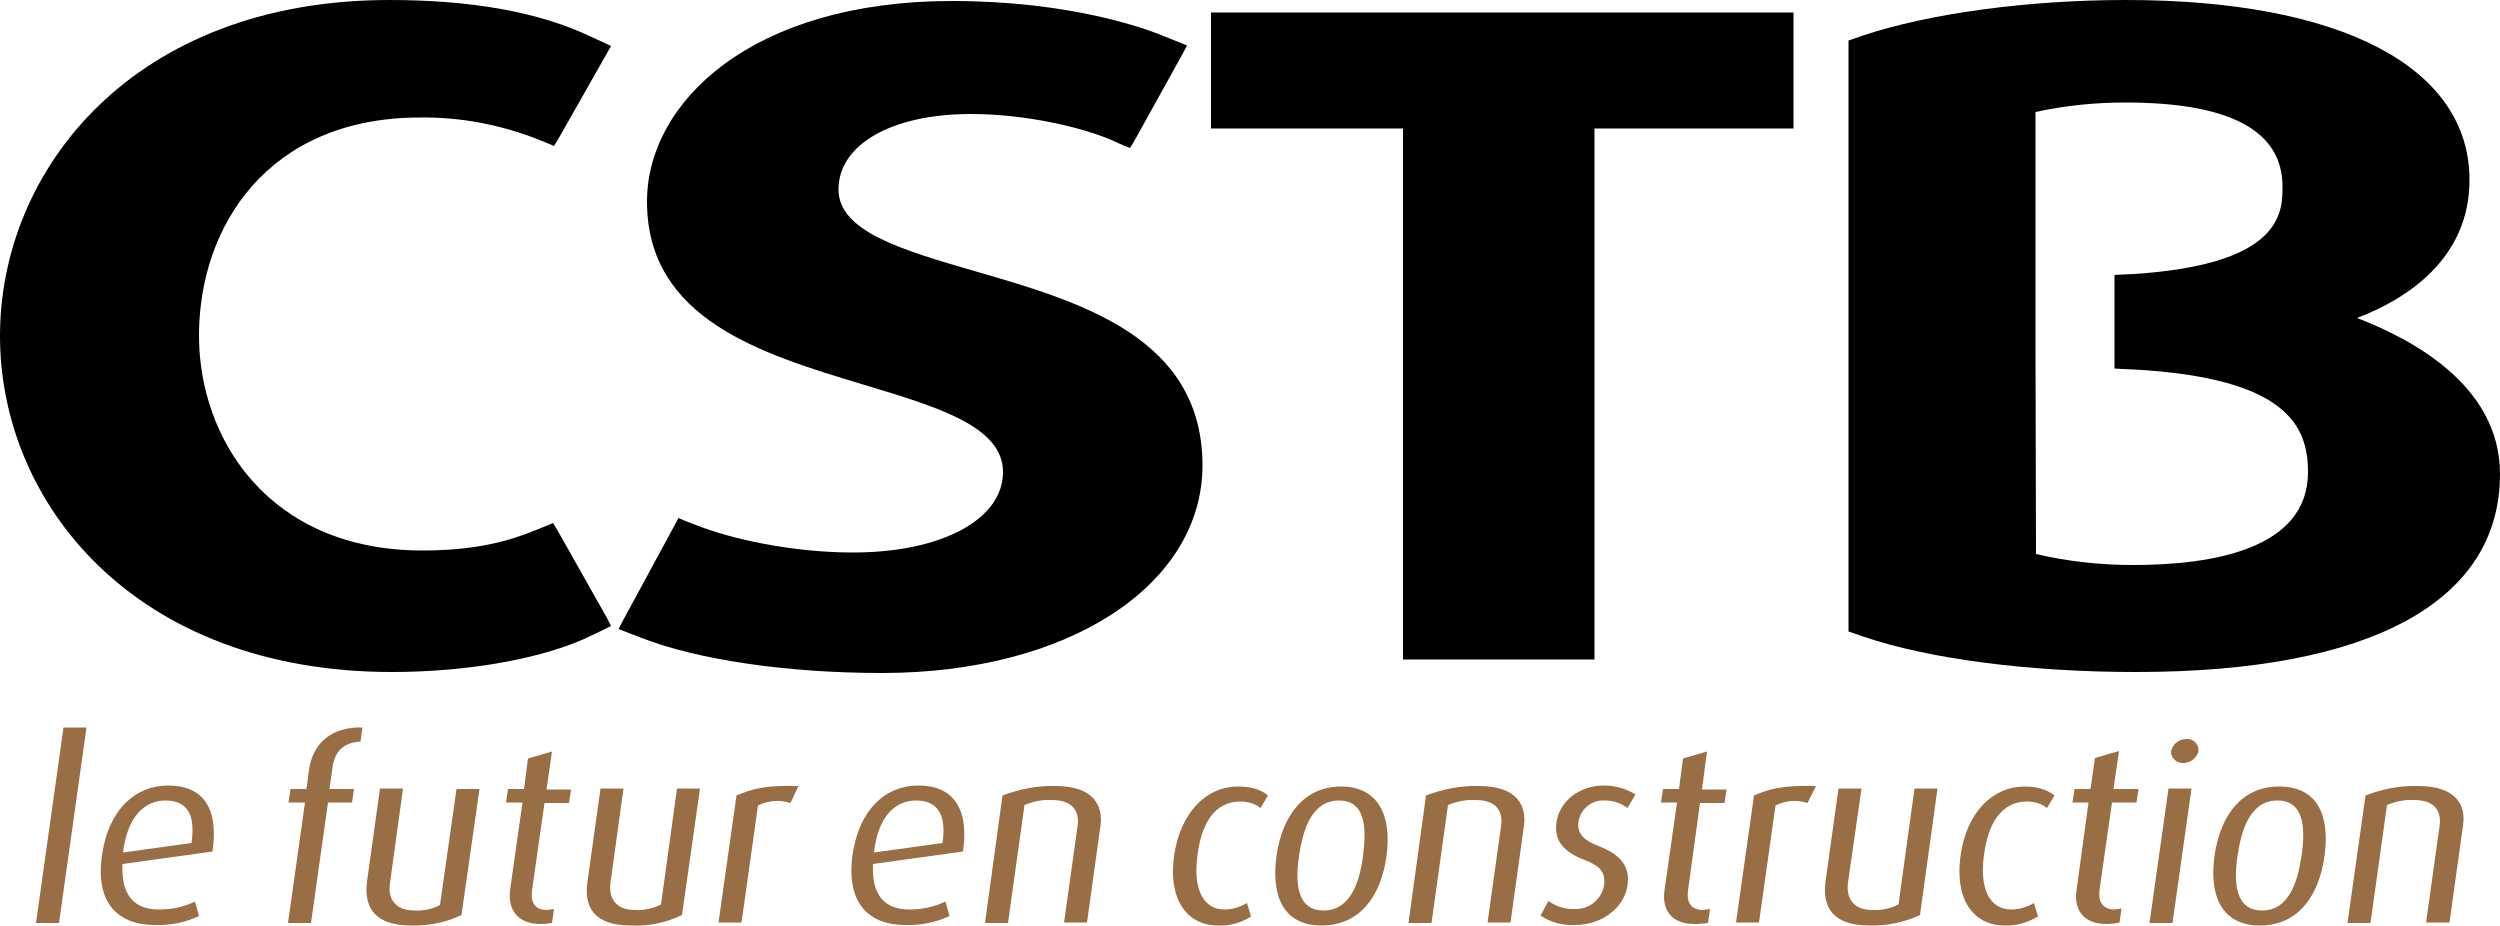
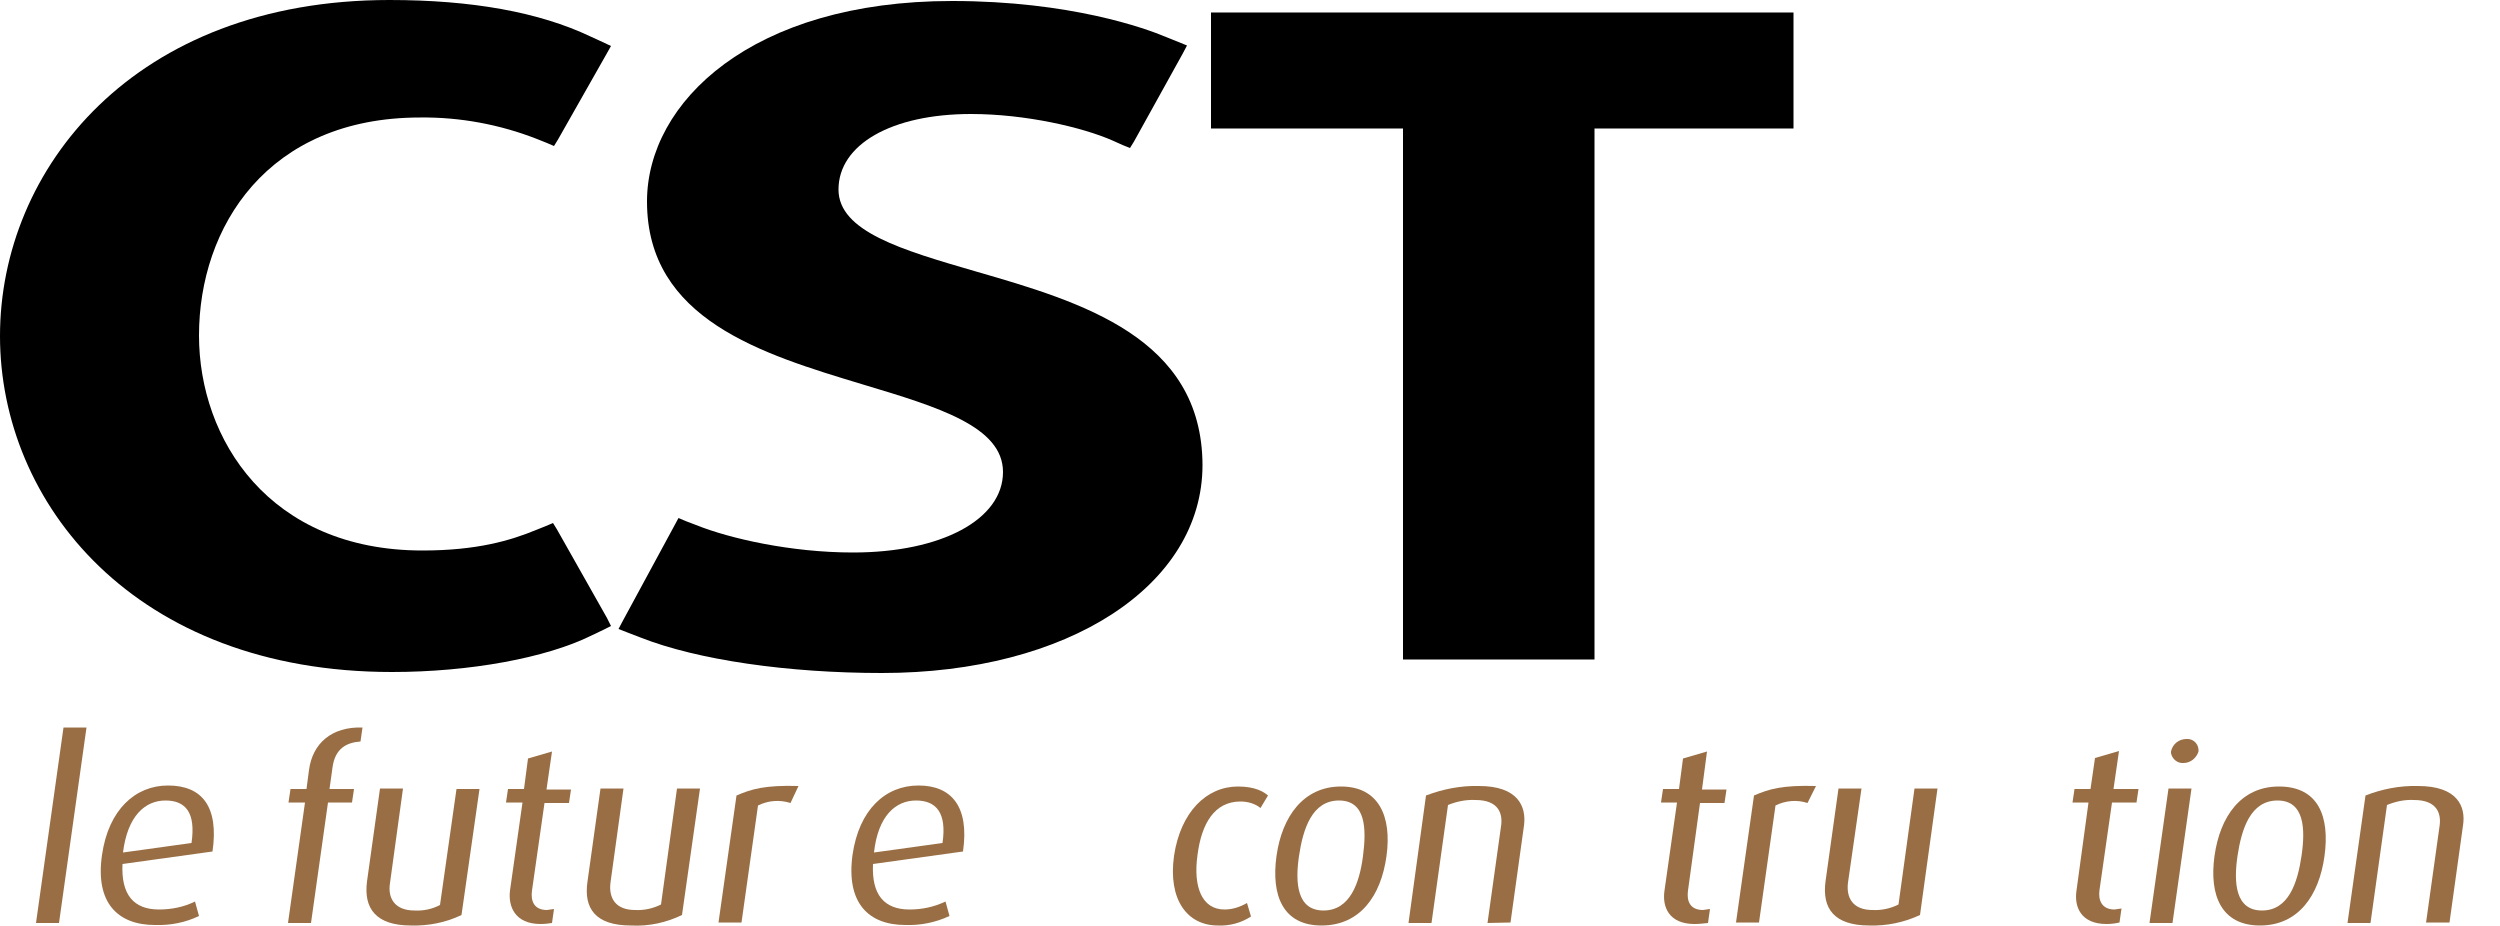
<svg xmlns="http://www.w3.org/2000/svg" version="1.1" id="Layer_1" x="0px" y="0px" width="500px" height="185.1px" viewBox="0 0 500 185.1" style="enable-background:new 0 0 500 185.1;" xml:space="preserve">
  <style type="text/css">
	.st0{fill:#996E44;}
</style>
  <path d="M111.4,105.9l-0.8-1.3l-1.4,0.6l-2,0.8c-5.1,2.1-11.8,4.1-22.7,4.1c-30.7,0-44.7-22.3-44.7-43c0-21.7,13.7-43.6,44.2-43.6  c8-0.1,16,1.4,23.4,4.3l2,0.8l1.4,0.6l0.8-1.3l9.7-17.1l0.9-1.6l-1.7-0.8l-2.4-1.1C107.8,2.4,94.3,0,77.9,0C26.8,0,0,33.8,0,67.2  s26.9,67.2,78.4,67.2c15.5,0,30.8-2.8,39.9-7.3l2.3-1.1l1.6-0.8l-0.8-1.6L111.4,105.9z" />
  <path d="M195.2,54.3c-14.8-4.3-27.5-8-27.5-16.4c0-9,10.6-15.1,26.5-15.1c11,0,22.4,2.7,28.3,5.3l2,0.9l1.5,0.6l0.8-1.3l9.7-17.5  l0.9-1.7l-1.7-0.7l-2.5-1c-4-1.7-19.1-7.2-42.8-7.2c-40,0-61,20.2-61,40.1c0,23.6,23,30.5,43.2,36.6c15,4.5,28,8.4,28,17.5  c0,9.5-12.3,16.1-30,16.1c-12.4,0-24.7-2.8-31.4-5.5l-2.1-0.8l-1.4-0.6l-0.7,1.3l-10.4,19.2l-0.9,1.7l1.8,0.7l2.6,1  c11.4,4.5,29.5,7.1,48.3,7.1c37.2,0,64.1-17.5,64.1-41.6C240.4,67.5,216.3,60.4,195.2,54.3" />
  <polyline points="357.1,2.5 354.6,2.5 244,2.5 242.2,2.5 242.2,4.2 242.2,24 242.2,25.7 244,25.7 280.6,25.7 280.6,130.2   280.6,131.9 282.3,131.9 317.2,131.9 318.9,131.9 318.9,130.2 318.9,25.7 357.1,25.7 358.7,25.7 358.7,24 358.7,4.2 358.7,2.5 " />
-   <path d="M471.4,63.6c10-3.8,22.5-11.9,22.5-27.6c0-22.6-25.7-36-68.7-36c-19.7,0-39.4,2.7-52.6,7.1l-1.7,0.6l-1.2,0.4v118.2l1.2,0.4  l1.7,0.6c13.2,4.5,33.2,7.1,54.6,7.1c47,0,72.8-14.1,72.8-39.6C500,76.8,481.8,67.6,471.4,63.6 M407.1,69.9V58.9c0,0,0-29.8,0-36.5  c5.9-1.3,12-1.9,18-1.9c20.8,0,31.4,5.6,31.4,16.8c0,5.1,0,15.6-29.8,17.5l-2.2,0.1l-1.6,0.1v18.7l1.6,0.1l2.3,0.1  c30.7,1.7,34.8,11.4,34.8,20.5c0,15.4-19,18.6-35,18.6c-6.5,0-13-0.7-19.4-2.2L407.1,69.9z" />
  <polygon class="st0" points="7.2,184.6 12.7,145.5 17.3,145.5 11.8,184.6 " />
  <path class="st0" d="M24.5,172.8c-0.3,6.1,2.2,9.1,7.3,9.1c2.5,0,5-0.5,7.2-1.6l0.8,2.9c-2.7,1.3-5.7,1.9-8.8,1.8  c-7.4,0-12-4.4-10.6-14c1.3-9.1,6.7-13.9,13.2-13.9c6.8,0,10.2,4.2,8.9,13.2L24.5,172.8z M33.1,160.1c-4.1,0-7.6,3.1-8.5,10.4  l13.7-1.9C39.2,162.5,37.1,160.1,33.1,160.1" />
  <path class="st0" d="M65.6,160.5l-3.4,24.1h-4.6l3.4-24.1h-3.3l0.4-2.7h3.2l0.5-3.8c0.7-5.3,4.5-8.7,10.7-8.5l-0.4,2.8  c-2.8,0.2-5.1,1.4-5.6,5.2l-0.6,4.3h4.9l-0.4,2.7H65.6z" />
  <path class="st0" d="M82.2,185.1c-7,0-9.5-3.4-8.8-8.8l2.6-18.6h4.6L78,176.6c-0.5,3.1,1,5.5,4.9,5.5c1.8,0.1,3.6-0.3,5.1-1.1  l3.3-23.2h4.6L92.3,183C89.2,184.5,85.7,185.2,82.2,185.1" />
  <path class="st0" d="M108.1,184.8c-5.1,0-6.5-3.5-6.1-6.7l2.5-17.6h-3.3l0.4-2.7h3.2l0.8-6.1l4.8-1.4l-1.1,7.6h4.9l-0.4,2.7h-4.9  l-2.5,17.5c-0.3,2.1,0.4,3.9,3,3.9l1.4-0.2l-0.4,2.8C109.8,184.7,108.9,184.8,108.1,184.8" />
  <path class="st0" d="M126.2,185.1c-7.1,0-9.5-3.4-8.7-8.8l2.6-18.6h4.6l-2.6,18.8c-0.4,3.1,1,5.5,4.9,5.5c1.8,0.1,3.6-0.3,5.2-1.1  l3.2-23.2h4.6l-3.6,25.3C133.3,184.5,129.8,185.3,126.2,185.1" />
  <path class="st0" d="M158.1,160.6c-2.2-0.7-4.5-0.5-6.5,0.5l-3.3,23.4h-4.6l3.6-25.4c3-1.3,5.7-2.1,12.4-1.9L158.1,160.6z" />
  <path class="st0" d="M174.6,172.8c-0.3,6.1,2.2,9.1,7.3,9.1c2.5,0,4.9-0.5,7.2-1.6l0.8,2.9c-2.8,1.3-5.8,1.9-8.8,1.8  c-7.4,0-11.9-4.4-10.6-14c1.3-9.1,6.6-13.9,13.2-13.9s10.2,4.2,8.9,13.2L174.6,172.8z M183.2,160.1c-4.1,0-7.6,3.1-8.4,10.4  l13.7-1.9C189.4,162.5,187.2,160.1,183.2,160.1" />
-   <path class="st0" d="M212.8,184.6l2.7-19.3c0.4-2.5-0.4-5.3-5.2-5.3c-1.9-0.1-3.7,0.3-5.4,1l-3.3,23.6H197l3.5-25.5  c3.4-1.3,7-2,10.6-1.9c7.8,0,9.5,4.1,9,7.9l-2.7,19.4H212.8z" />
  <path class="st0" d="M243.6,185.1c-6.2,0-10-5.2-8.8-13.9c1.3-8.8,6.5-13.9,12.8-13.9c3.5,0,5.2,1.1,6,1.8l-1.5,2.5  c-1.1-0.9-2.6-1.3-4-1.3c-5.2,0-7.8,4.4-8.6,10.7c-0.9,6.4,0.9,10.9,5.4,10.9c1.6,0,3.1-0.5,4.5-1.3l0.8,2.7  C248.2,184.6,245.9,185.2,243.6,185.1" />
  <path class="st0" d="M264.3,185.1c-7.7,0-10.1-6-9-13.9s5.4-13.9,12.9-13.9s10.2,5.9,9.1,13.9S272,185.1,264.3,185.1 M267.8,160.1  c-5.4,0-7.2,5.7-8,11.1s-0.4,10.9,4.9,10.9s7.2-5.5,7.9-10.9S273.2,160.1,267.8,160.1" />
-   <path class="st0" d="M297.5,184.6l2.7-19.3c0.4-2.5-0.4-5.3-5.1-5.3c-1.9-0.1-3.8,0.3-5.5,1l-3.3,23.6h-4.6l3.5-25.5  c3.4-1.3,7-2,10.6-1.9c7.8,0,9.5,4.1,9,7.9l-2.7,19.4H297.5z" />
-   <path class="st0" d="M315,185c-2.5,0.1-4.9-0.5-6.9-1.9l1.6-2.9c1.5,1.1,3.4,1.7,5.3,1.6c2.8,0.1,5.3-1.9,5.8-4.7  c0.4-2.8-1-4-3.9-5.1c-5.2-2-6-4.7-5.6-7.6c0.6-4,4.4-7.3,9.5-7.3c2.2,0,4.4,0.6,6.3,1.8l-1.6,2.7c-1.3-1-2.9-1.5-4.5-1.5  c-2.6-0.2-4.9,1.7-5.3,4.2c-0.4,2.6,1.4,3.9,4,4.9c5.2,2,6.2,4.7,5.8,7.8C325,181.2,320.7,185,315,185" />
+   <path class="st0" d="M297.5,184.6l2.7-19.3c0.4-2.5-0.4-5.3-5.1-5.3c-1.9-0.1-3.8,0.3-5.5,1l-3.3,23.6h-4.6l3.5-25.5  c3.4-1.3,7-2,10.6-1.9c7.8,0,9.5,4.1,9,7.9l-2.7,19.4z" />
  <path class="st0" d="M338.9,184.8c-5.1,0-6.5-3.4-6-6.7l2.5-17.6h-3.2l0.4-2.7h3.2l0.8-6.1l4.8-1.4l-1,7.6h4.9l-0.4,2.7H340  l-2.4,17.5c-0.3,2.1,0.4,3.9,3,3.9l1.4-0.2l-0.4,2.8C340.7,184.7,339.8,184.8,338.9,184.8" />
  <path class="st0" d="M361.5,160.6c-2.1-0.7-4.4-0.5-6.4,0.5l-3.3,23.4h-4.6l3.6-25.4c3-1.3,5.7-2.1,12.4-1.9L361.5,160.6z" />
  <path class="st0" d="M373.9,185.1c-7.1,0-9.5-3.4-8.8-8.8l2.6-18.6h4.6l-2.7,18.8c-0.4,3.1,1,5.5,4.9,5.5c1.8,0.1,3.6-0.3,5.2-1.1  l3.2-23.2h4.6L384,183C380.8,184.5,377.3,185.2,373.9,185.1" />
-   <path class="st0" d="M400.9,185.1c-6.2,0-10-5.2-8.8-13.9c1.2-8.8,6.5-13.9,12.8-13.9c3.4,0,5.1,1.1,6,1.8l-1.5,2.5  c-1.1-0.9-2.6-1.3-4-1.3c-5.1,0-7.8,4.4-8.6,10.7c-0.9,6.4,0.9,10.9,5.5,10.9c1.6,0,3.1-0.5,4.5-1.3l0.8,2.7  C405.4,184.6,403.1,185.2,400.9,185.1" />
  <path class="st0" d="M421.3,184.8c-5.1,0-6.5-3.4-6-6.7l2.4-17.6h-3.2l0.4-2.7h3.2l0.9-6.2l4.8-1.4l-1.1,7.6h5l-0.4,2.7h-4.9  l-2.5,17.5c-0.3,2.1,0.5,3.9,3,3.9l1.4-0.2l-0.4,2.8C423,184.7,422.2,184.8,421.3,184.8" />
  <path class="st0" d="M436.7,152.6c-1.2,0.1-2.3-0.8-2.5-2c0-0.1,0-0.2,0-0.3c0.3-1.5,1.6-2.5,3.1-2.5c1.2-0.1,2.3,0.8,2.4,2.1  c0,0.1,0,0.3,0,0.4C439.3,151.6,438.1,152.6,436.7,152.6 M429.9,184.6l3.8-26.9h4.6l-3.8,26.9H429.9z" />
  <path class="st0" d="M452,185.1c-7.7,0-10.2-6-9.1-13.9s5.3-13.9,12.9-13.9c7.8,0,10.2,5.9,9.1,13.9S459.6,185.1,452,185.1   M455.5,160.1c-5.4,0-7.2,5.7-8,11.1s-0.4,10.9,4.9,10.9s7.1-5.5,7.9-10.9S460.9,160.1,455.5,160.1" />
  <path class="st0" d="M485.2,184.6l2.7-19.3c0.4-2.5-0.4-5.3-5.1-5.3c-1.9-0.1-3.7,0.3-5.4,1l-3.3,23.6h-4.6l3.6-25.5  c3.3-1.3,6.9-2,10.5-1.9c7.9,0,9.6,4.1,9,7.9l-2.7,19.4H485.2z" />
</svg>